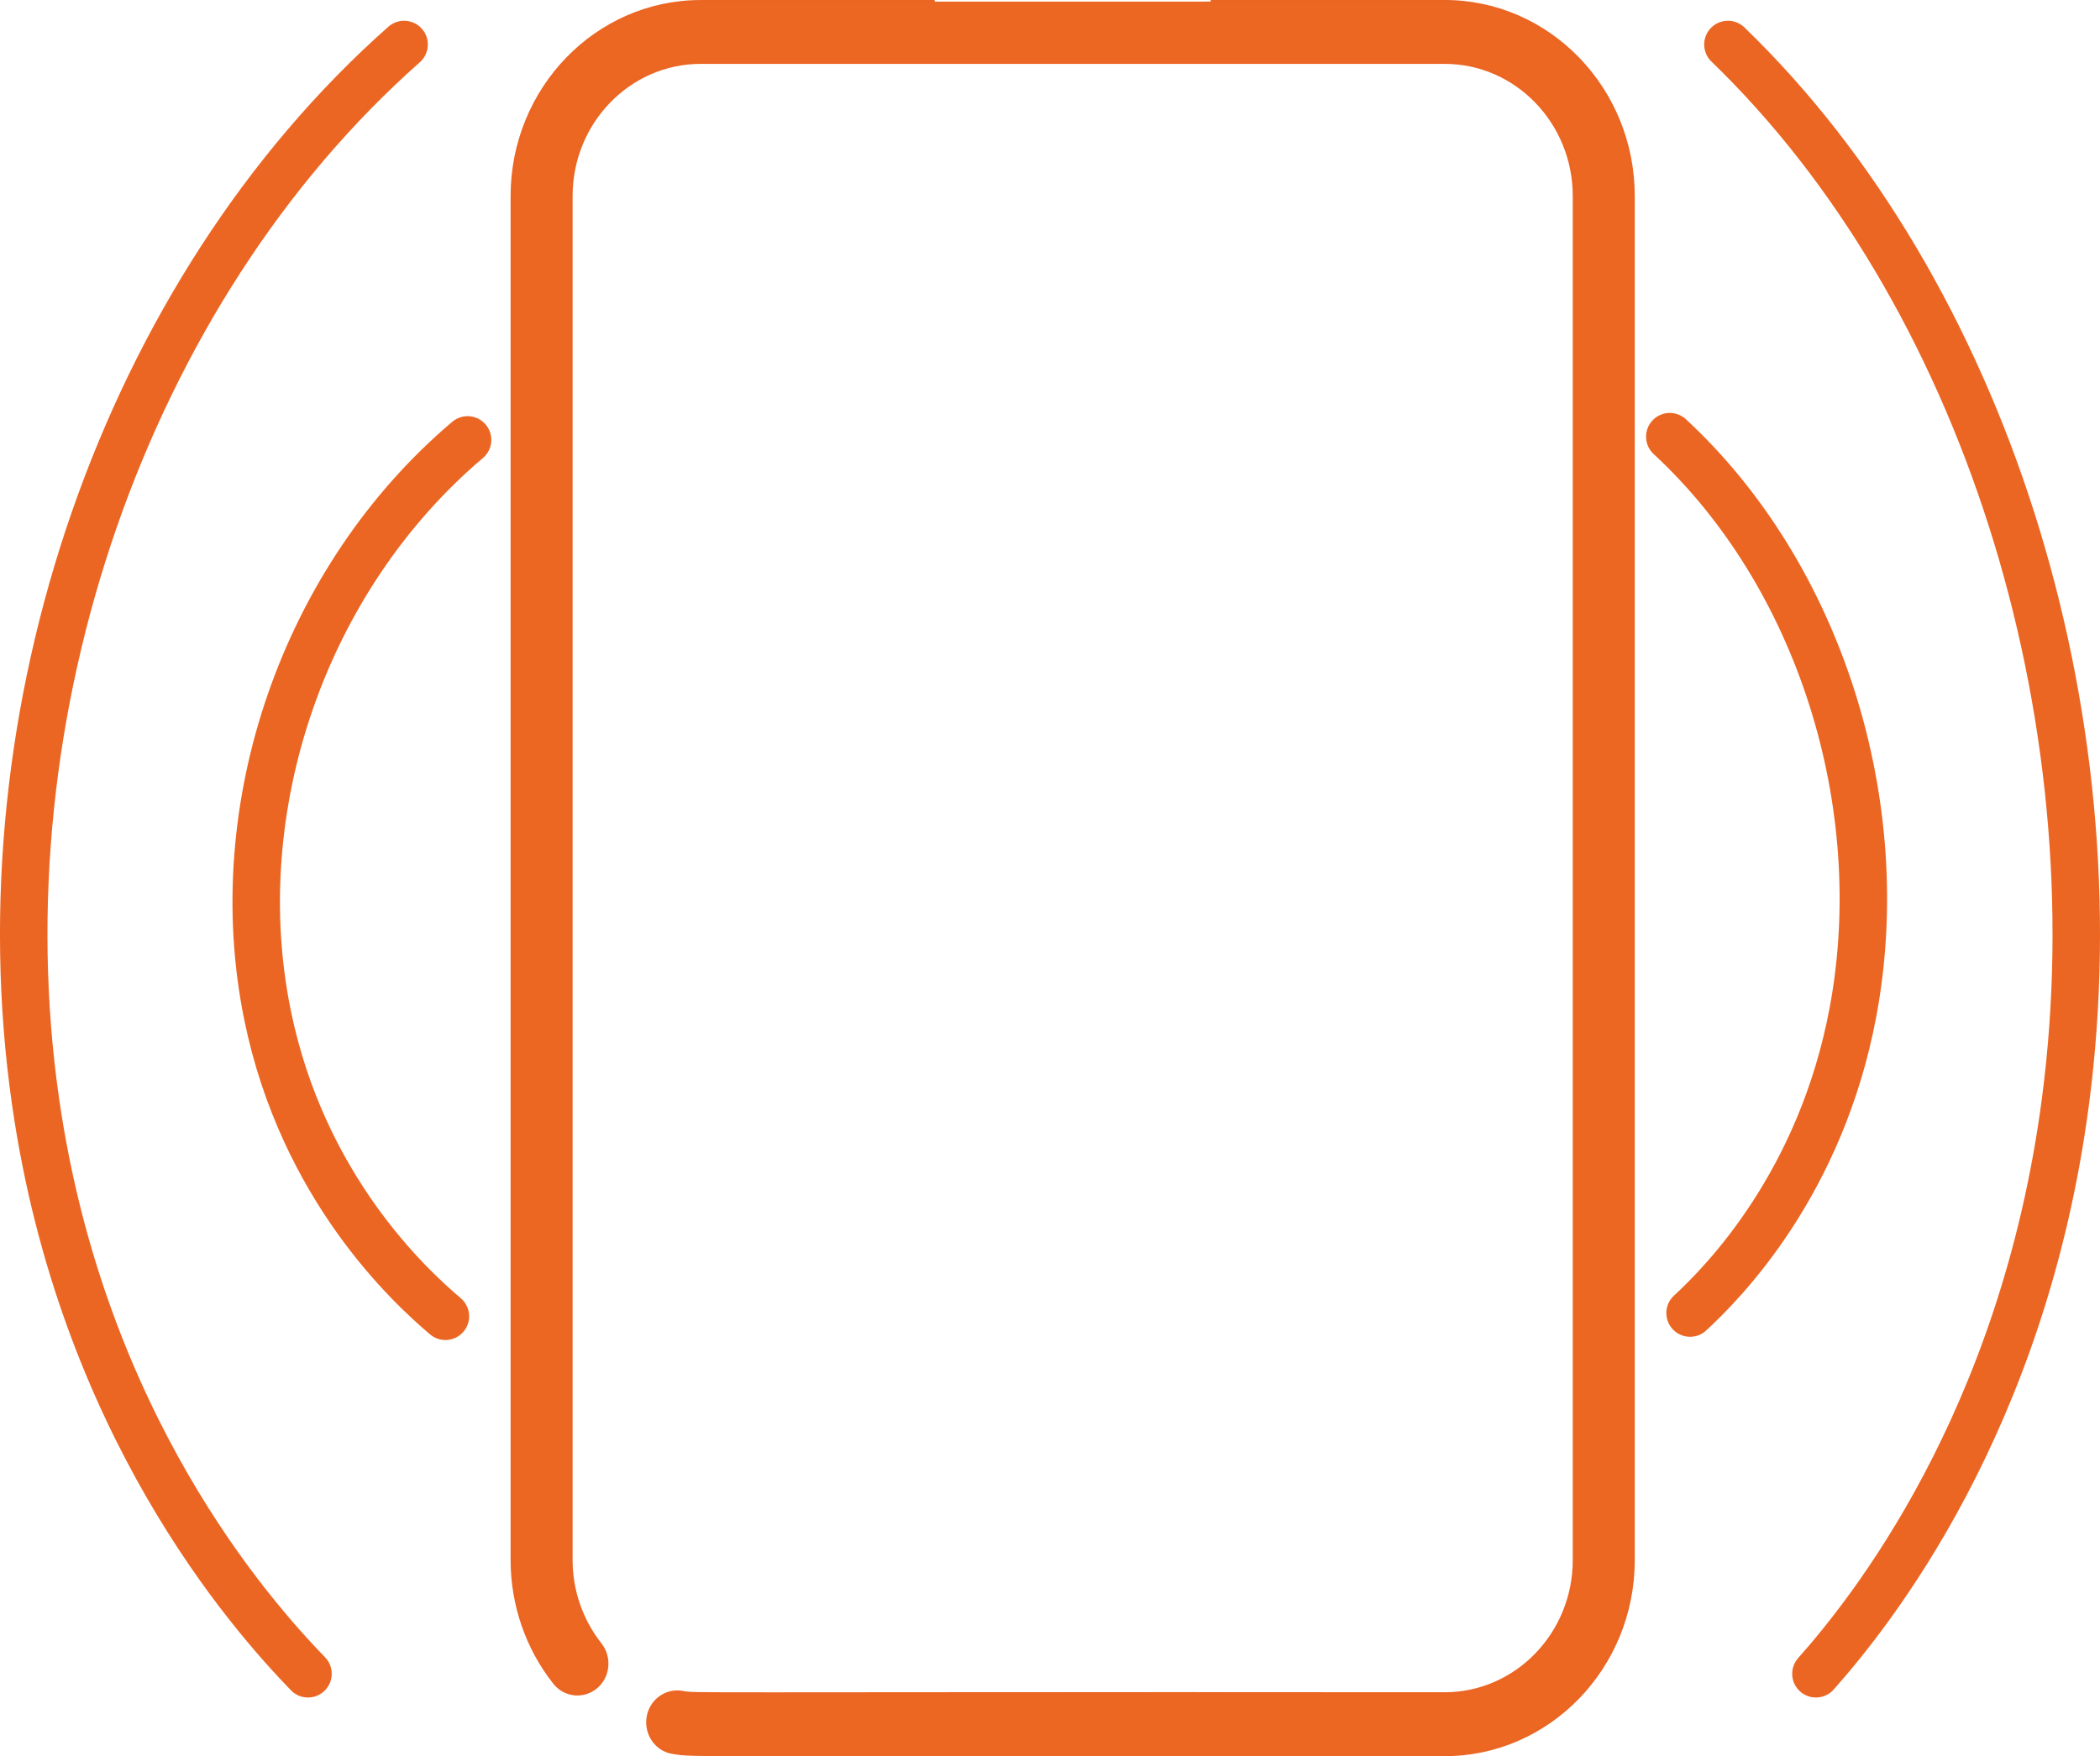
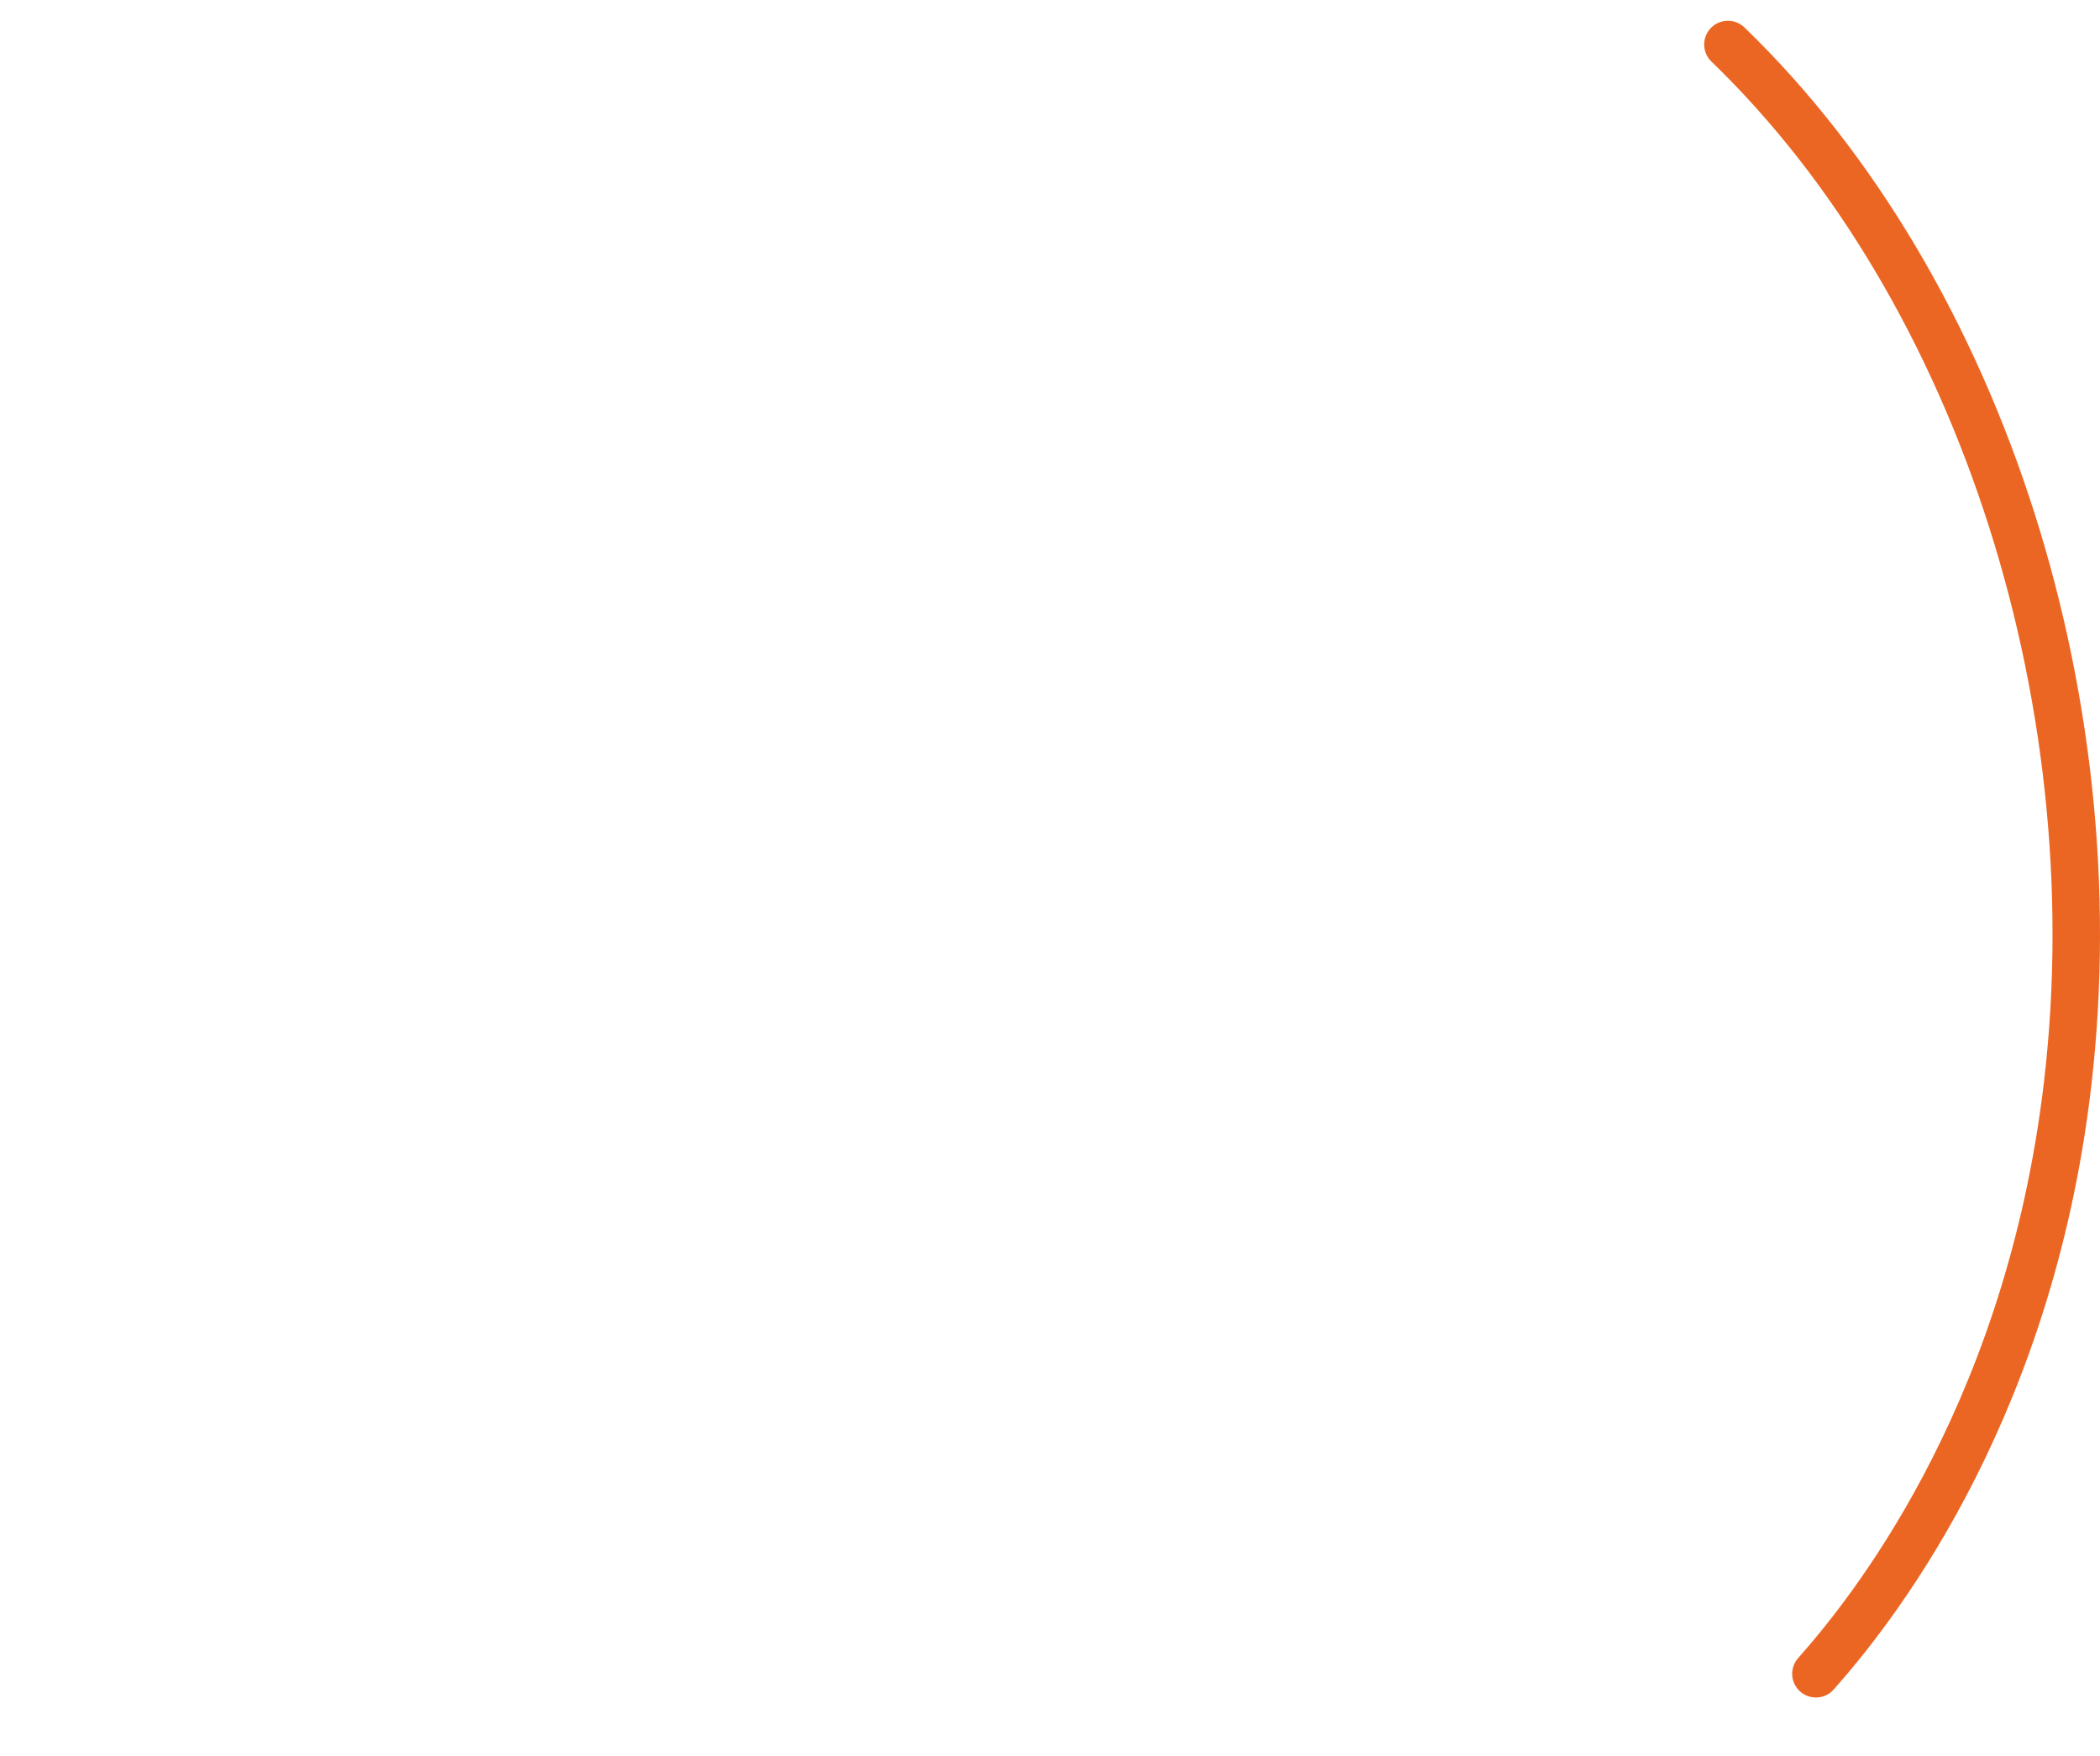
<svg xmlns="http://www.w3.org/2000/svg" id="Capa_2" data-name="Capa 2" viewBox="0 0 486.57 407.02">
  <defs>
    <style> .cls-1 { fill: none; stroke-linecap: round; stroke-width: 11px; } .cls-1, .cls-2 { stroke: #ec6623; stroke-miterlimit: 10; } .cls-2 { fill: #ec6722; stroke-width: .75px; } </style>
  </defs>
  <g id="Capa_2-2" data-name="Capa 2">
    <g>
-       <path class="cls-1" d="m386.89,101.2c34.73,32.13,51.44,85.28,42.45,133.33-7.45,39.85-30.08,62.69-37.75,69.78" />
      <path class="cls-1" d="m400.36,10.31c59.2,57.18,90.05,154.85,78.21,244.93-9.81,74.7-45.61,118.9-57.82,132.67" />
-       <path class="cls-2" d="m216.57.38h-54.22c-24.08,0-43.67,20.21-43.67,45.06v316.14c0,10.31,3.48,20.4,9.81,28.4,2.37,3.01,6.67,3.46,9.6,1.02,2.92-2.44,3.35-6.89.98-9.9-4.37-5.52-6.77-12.44-6.77-19.51V45.43c0-17.1,13.47-31,30.05-31h172.38c16.58,0,30.05,13.9,30.05,31v316.14c0,17.1-13.47,31-30.05,31-182.38-.13-172.78.29-176.81-.35-3.72-.57-7.2,2.06-7.75,5.9s2,7.43,5.72,8c5.81.89-2.8.32,178.84.51,24.08,0,43.67-20.21,43.67-45.06V45.43c0-24.85-19.59-45.06-43.67-45.06h-54.22" />
-       <path class="cls-1" d="m108.34,101.95c-37.92,32.13-56.17,85.28-46.35,133.33,8.14,39.85,32.84,62.69,41.21,69.78" />
-       <path class="cls-1" d="m93.63,10.31C28.99,67.49-4.7,165.16,8.23,255.24c10.71,74.7,49.8,118.9,63.13,132.67" />
    </g>
  </g>
</svg>